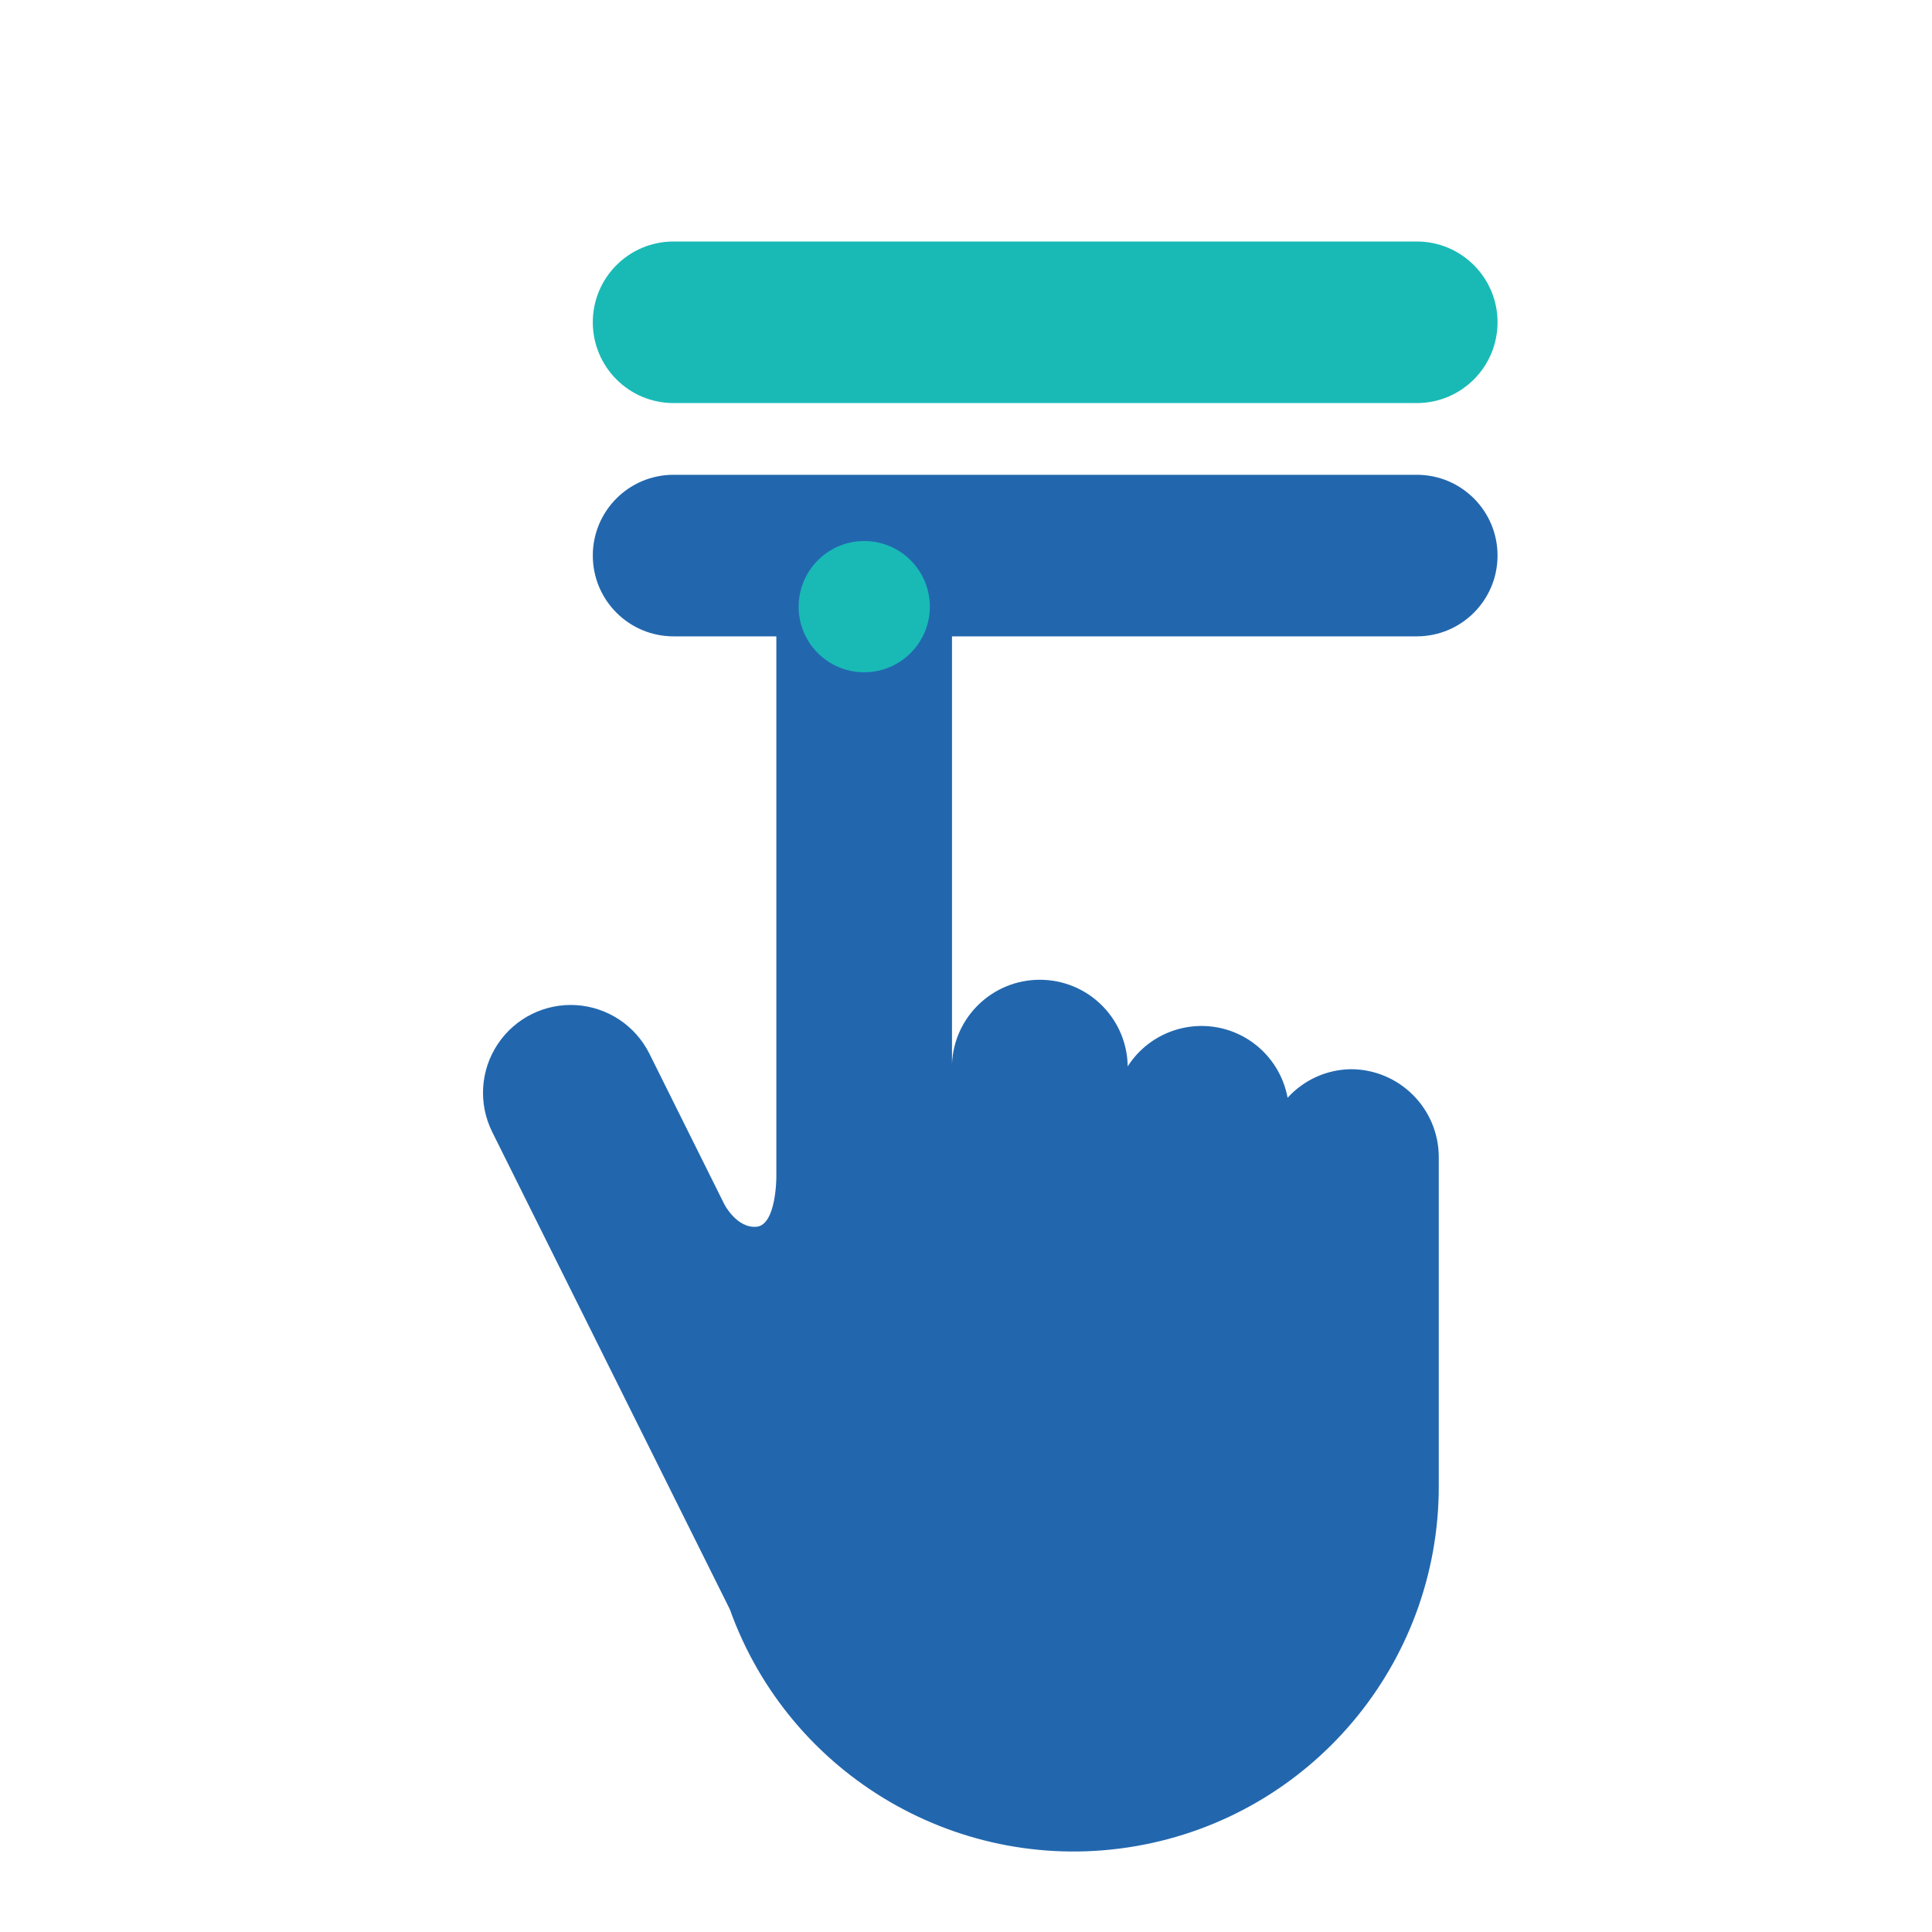
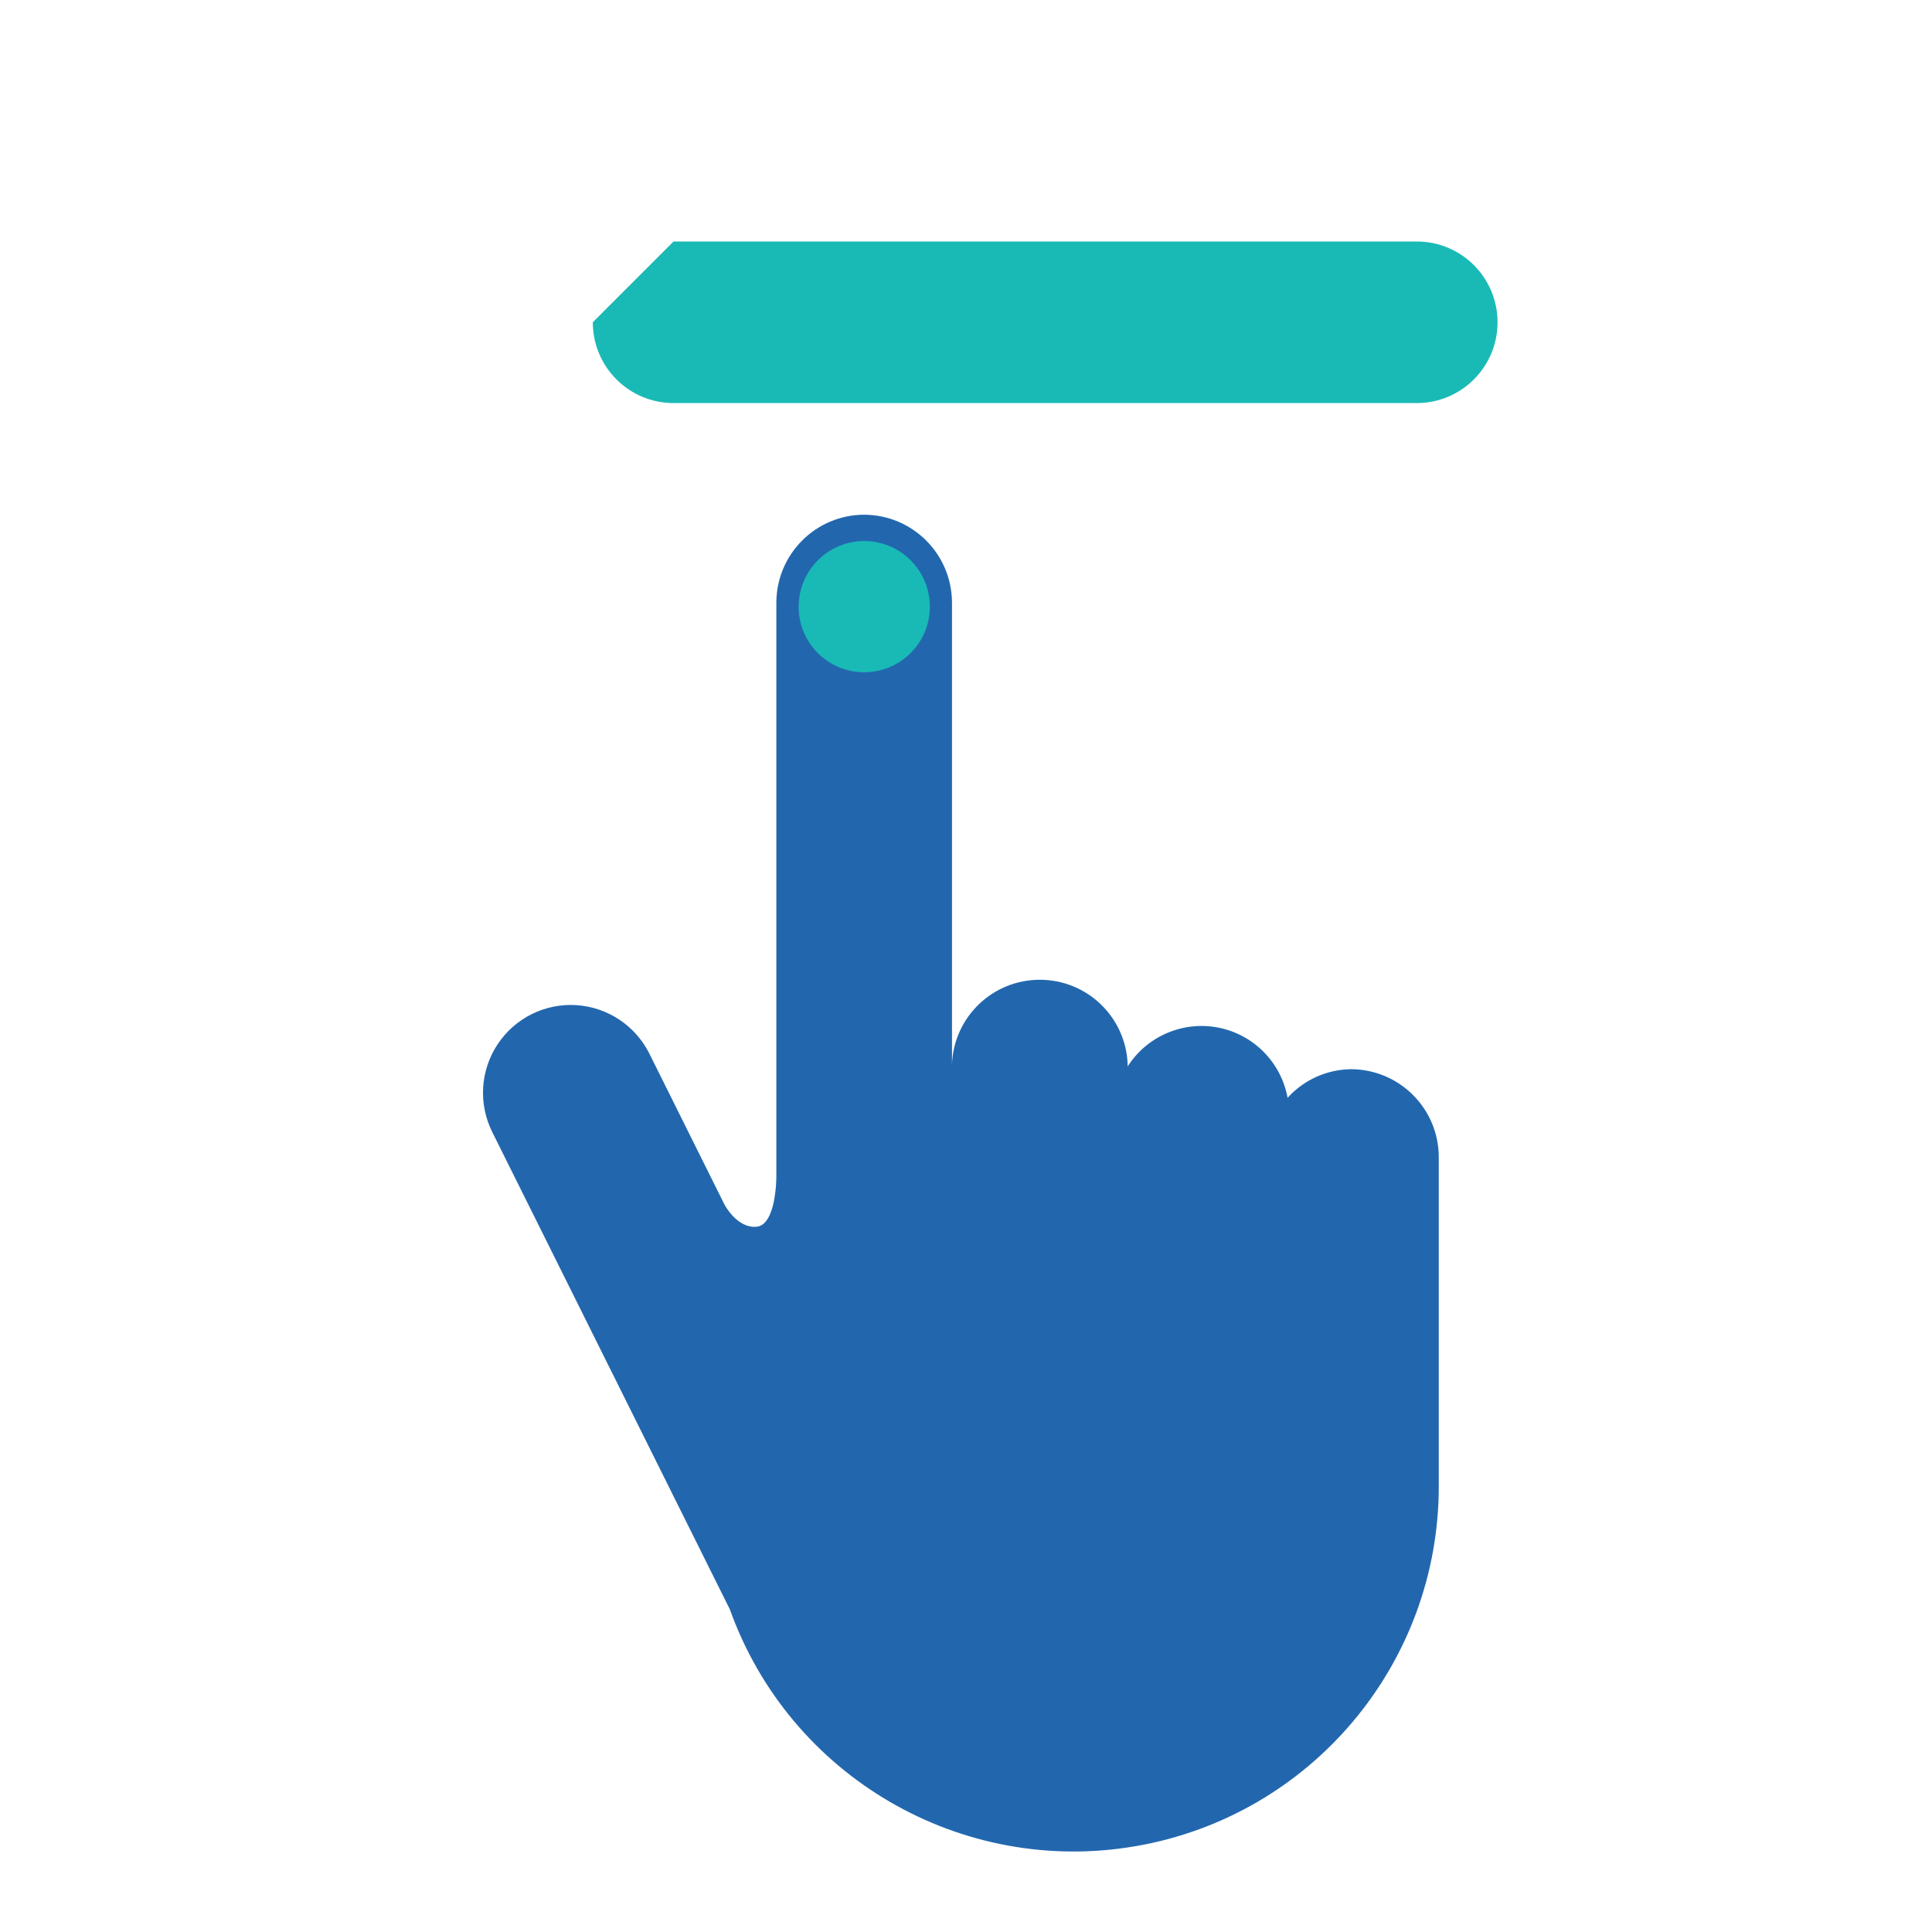
<svg xmlns="http://www.w3.org/2000/svg" xmlns:xlink="http://www.w3.org/1999/xlink" width="24px" height="24px" viewBox="0 0 24 24" version="1.1">
  <title>845B2E34-E83D-4C6C-84A3-7997975D1578@1x</title>
  <defs>
    <rect id="path-1" x="0" y="0" width="24" height="24" />
  </defs>
  <g id="Mobile" stroke="none" stroke-width="1" fill="none" fill-rule="evenodd">
    <g id="Mobile-Copy" transform="translate(-240, -589)">
      <g id="Group" transform="translate(240, 589)">
        <mask id="mask-2" fill="white">
          <use xlink:href="#path-1" />
        </mask>
        <g id="Rectangle" />
        <g id="Design-Copy" mask="url(#mask-2)">
          <g transform="translate(6, 3)">
            <g id="Rectangle" stroke-width="1" fill="none" fill-rule="evenodd" transform="translate(1.364, 0)">
-               <path d="M1.003,0 L10.236,0 C10.79,0 11.239,0.449 11.239,1.003 L11.239,1.003 C11.239,1.558 10.79,2.007 10.236,2.007 L1.003,2.007 C0.449,2.007 0,1.558 0,1.003 L0,1.003 C0,0.449 0.449,0 1.003,0 L1.003,0 Z" id="Path" fill="#19BAB6" />
+               <path d="M1.003,0 L10.236,0 C10.79,0 11.239,0.449 11.239,1.003 L11.239,1.003 C11.239,1.558 10.79,2.007 10.236,2.007 L1.003,2.007 C0.449,2.007 0,1.558 0,1.003 L0,1.003 L1.003,0 Z" id="Path" fill="#19BAB6" />
            </g>
            <g id="Rectangle-Copy" stroke-width="1" fill="none" fill-rule="evenodd" transform="translate(1.364, 2.898)">
-               <path d="M1.003,0 L10.236,0 C10.79,0 11.239,0.449 11.239,1.003 L11.239,1.003 C11.239,1.558 10.79,2.007 10.236,2.007 L1.003,2.007 C0.449,2.007 0,1.558 0,1.003 L0,1.003 C0,0.449 0.449,0 1.003,0 Z" id="Path" fill="#2267AE" />
-             </g>
+               </g>
            <path d="M11.873,11.372 C11.871,10.77 11.383,10.283 10.781,10.282 C10.481,10.286 10.196,10.415 9.995,10.637 C9.914,10.197 9.573,9.851 9.134,9.765 C8.695,9.68 8.248,9.871 8.008,10.248 L8.008,10.216 C7.983,9.631 7.502,9.171 6.917,9.171 C6.332,9.171 5.851,9.631 5.826,10.216 L5.826,4.484 C5.823,3.882 5.336,3.396 4.734,3.394 L4.734,3.394 C4.133,3.396 3.647,3.883 3.644,4.484 L3.644,11.625 C3.644,11.625 3.644,12.217 3.398,12.239 C3.151,12.261 2.996,11.958 2.996,11.956 L2.067,10.089 C1.893,9.74 1.547,9.511 1.158,9.486 C0.769,9.462 0.397,9.647 0.182,9.972 C-0.034,10.297 -0.059,10.712 0.114,11.061 L3.066,16.991 C3.809,19.068 5.939,20.31 8.112,19.933 C10.286,19.556 11.873,17.67 11.873,15.464 C11.873,15.464 11.873,15.45 11.873,15.444 C11.873,15.438 11.873,15.444 11.873,15.432 L11.873,11.372 Z" id="Path" fill="#2267AE" fill-rule="nonzero" />
            <path d="M3.921,4.548 C3.917,4.216 4.113,3.915 4.419,3.785 C4.724,3.656 5.078,3.725 5.312,3.96 C5.547,4.194 5.616,4.548 5.487,4.853 C5.357,5.159 5.056,5.356 4.724,5.351 C4.283,5.345 3.927,4.989 3.921,4.548" id="Path" fill="#19BAB6" fill-rule="nonzero" />
          </g>
        </g>
      </g>
    </g>
  </g>
</svg>